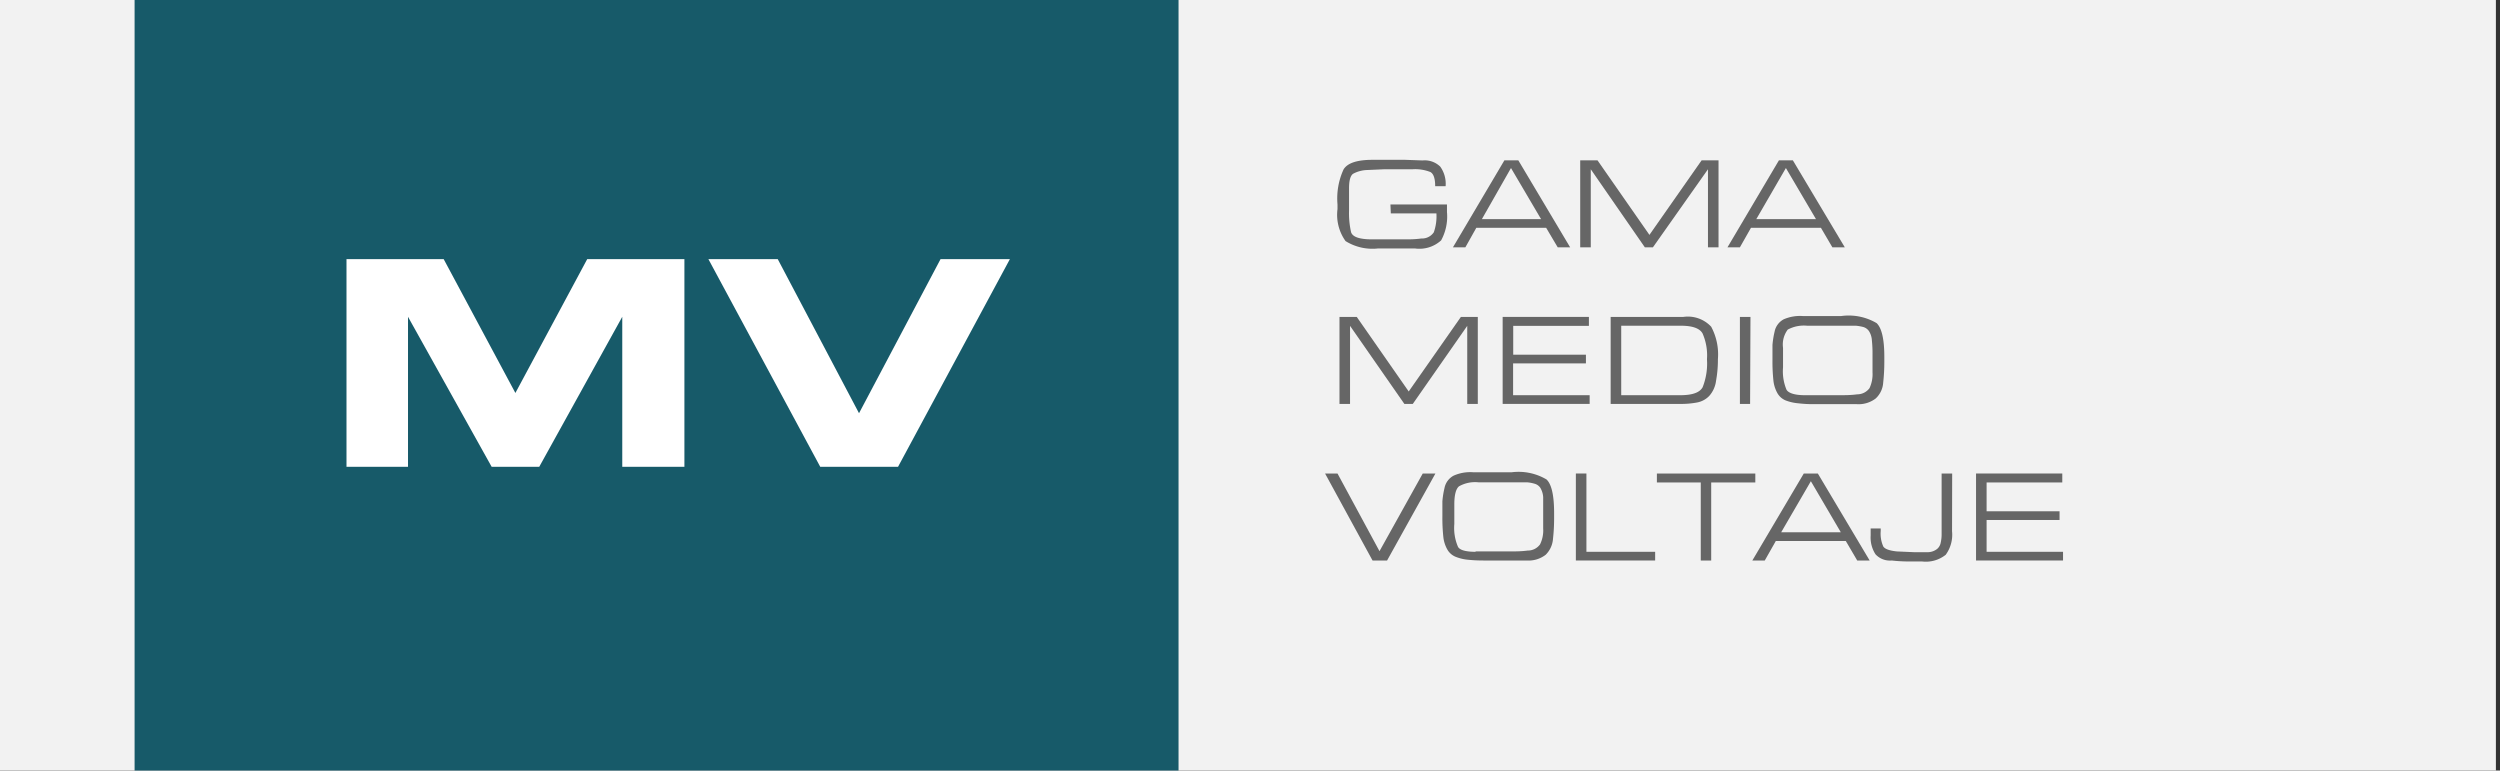
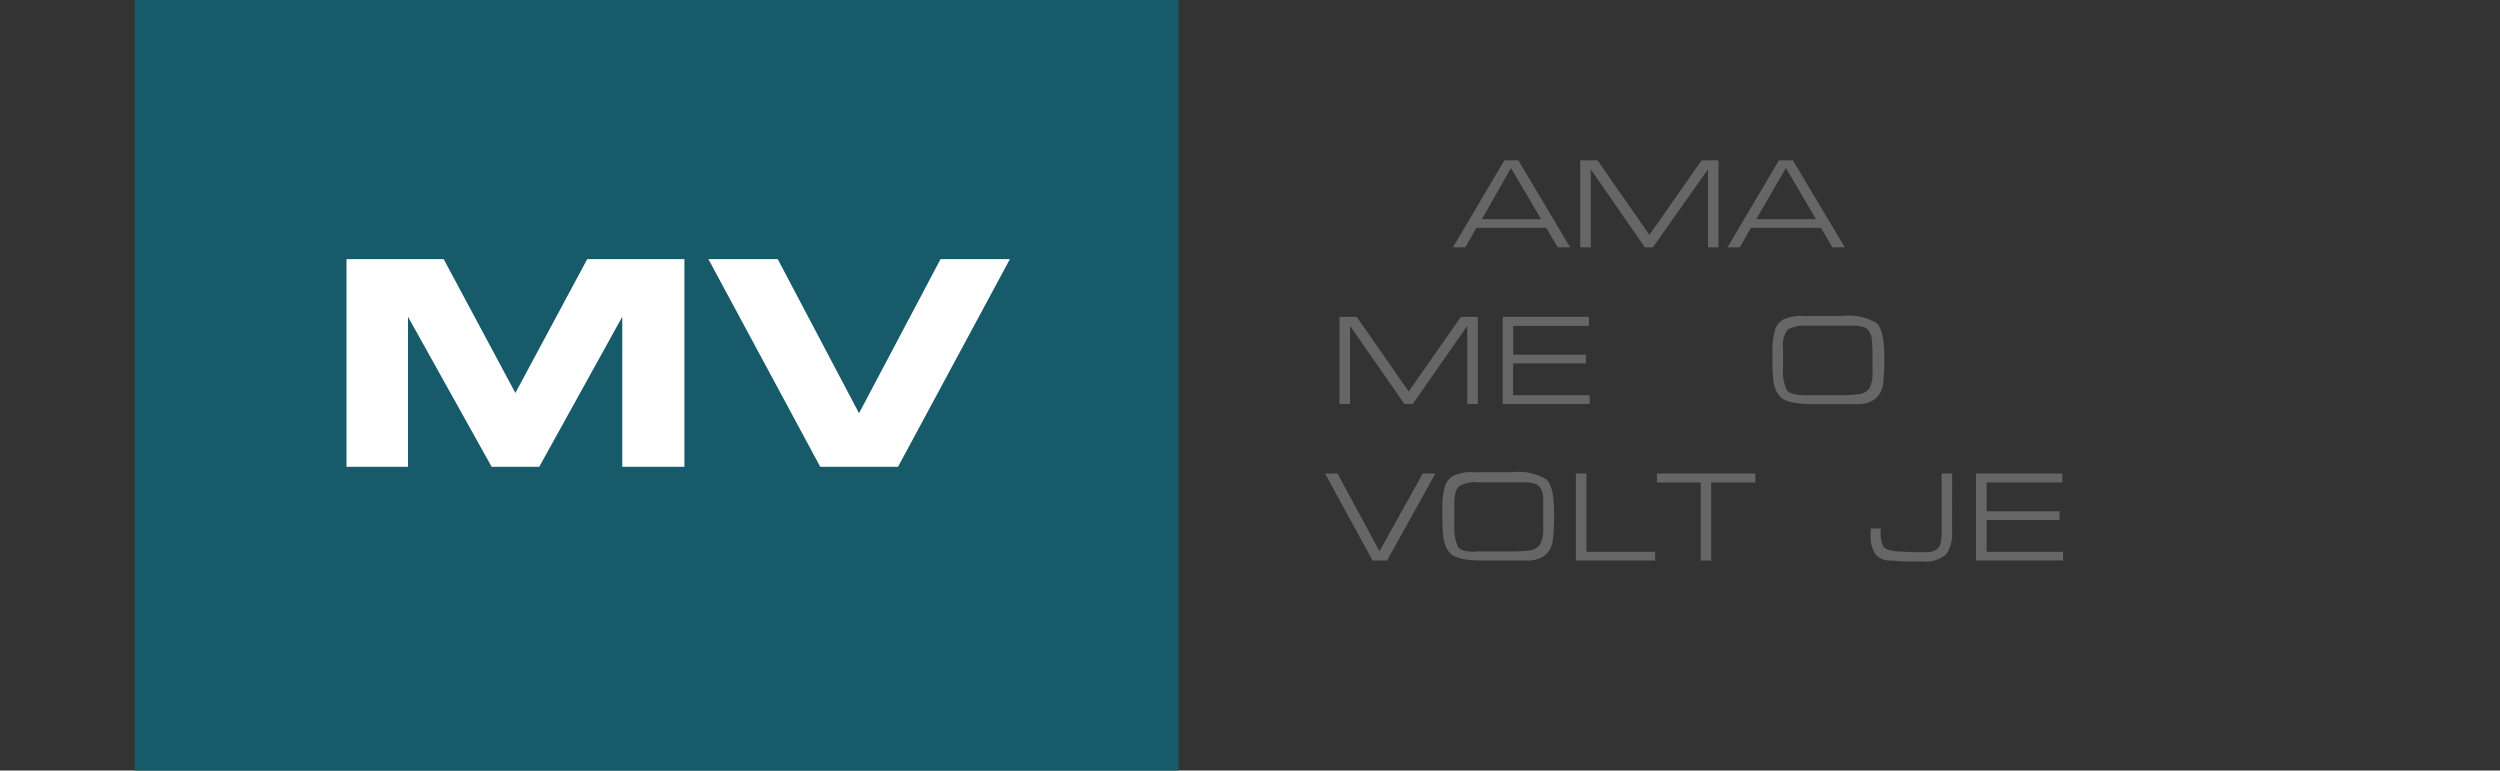
<svg xmlns="http://www.w3.org/2000/svg" id="Capa_1" data-name="Capa 1" viewBox="0 0 201.16 62">
  <rect x="0" y="0" width="201.16" height="62" fill="#333333" stroke="none" />
  <defs>
    <style>.cls-1{fill:#f2f2f2;}.cls-2{fill:#175a69;}.cls-3{fill:#fff;}.cls-4{fill:#666;}</style>
  </defs>
-   <rect class="cls-1" width="200.83" height="62" />
  <rect class="cls-2" x="10.83" width="84" height="62" />
  <path class="cls-3" d="M27.88,20.85H35.7l5.77,10.77,5.78-10.77h7.82V37.56h-5V25.49L43.39,37.56H39.56L32.83,25.49V37.56H27.88Z" />
  <path class="cls-3" d="M69.12,33.25l6.56-12.4h5.58l-9,16.71H66L57,20.85h5.58Z" />
-   <path class="cls-4" d="M111.88,16.45h4.55v.62a4,4,0,0,1-.47,2.27,2.59,2.59,0,0,1-2.12.65h-2.94a4.09,4.09,0,0,1-2.63-.59,3.62,3.62,0,0,1-.65-2.57v-.39a5.58,5.58,0,0,1,.49-2.81c.32-.52,1.1-.77,2.34-.77l1.76,0h.85l1.4.05a1.79,1.79,0,0,1,1.43.5,2.37,2.37,0,0,1,.43,1.57h-.84q0-.93-.39-1.14a3.36,3.36,0,0,0-1.45-.22h-2.26l-1.37.06a2.54,2.54,0,0,0-1.13.3c-.22.15-.33.54-.33,1.16l0,1.8a6.92,6.92,0,0,0,.16,1.73c.11.39.67.59,1.69.59l1.79,0h.91c.33,0,.75,0,1.27-.07a1.14,1.14,0,0,0,1-.5,3.86,3.86,0,0,0,.21-1.52h-3.67Z" />
  <path class="cls-4" d="M117.91,19.9h-1l4.14-7h1.12l4.17,7h-1l-.93-1.57h-5.62Zm1.33-2.27H124l-2.42-4.11Z" />
  <path class="cls-4" d="M132.35,19.9,128,13.62V19.9h-.85v-7h1.39l4.18,6,4.2-6h1.36v7h-.85V13.62L133,19.9Z" />
  <path class="cls-4" d="M140,19.9h-1l4.14-7h1.12l4.18,7h-1l-.92-1.57h-5.63Zm1.32-2.27h4.8l-2.42-4.11Z" />
  <path class="cls-4" d="M113,32.5l-4.37-6.28V32.5h-.85v-7h1.39l4.18,6,4.2-6h1.36v7h-.85V26.22l-4.38,6.28Z" />
  <path class="cls-4" d="M127.61,28.54v.7h-5.86V31.8h6.16v.7h-7v-7h6.94v.72h-6.09v2.32Z" />
-   <path class="cls-4" d="M138.23,28.9a9.48,9.48,0,0,1-.15,1.74,2.24,2.24,0,0,1-.55,1.22,1.82,1.82,0,0,1-1,.53,6.88,6.88,0,0,1-1.38.11H129.6v-7h5.85a2.56,2.56,0,0,1,2.24.79A4.73,4.73,0,0,1,138.23,28.9Zm-.88,0a4.37,4.37,0,0,0-.36-2.08c-.24-.41-.82-.61-1.73-.61h-4.81V31.8h4.73c1,0,1.58-.21,1.82-.64A5.17,5.17,0,0,0,137.35,28.91Z" />
-   <path class="cls-4" d="M140.82,32.5H140v-7h.85Z" />
  <path class="cls-4" d="M145.06,25.43h3.09A4.42,4.42,0,0,1,151,26c.41.39.62,1.29.62,2.71v.48a15,15,0,0,1-.09,1.59,1.91,1.91,0,0,1-.6,1.28,2.26,2.26,0,0,1-1.53.46l-.8,0h-2.69a9.92,9.92,0,0,1-1.23-.07,3.69,3.69,0,0,1-1-.23,1.36,1.36,0,0,1-.66-.58,2.65,2.65,0,0,1-.33-1.08,14.35,14.35,0,0,1-.07-1.57c0-.57,0-1,0-1.23a7,7,0,0,1,.17-1.07,1.44,1.44,0,0,1,.74-1A3.3,3.3,0,0,1,145.06,25.43Zm.18,6.37,1.81,0h.88c.49,0,1,0,1.5-.07a1.23,1.23,0,0,0,1-.5,2.67,2.67,0,0,0,.24-1.28V28.55a9.73,9.73,0,0,0-.05-1.15,1.55,1.55,0,0,0-.23-.75.85.85,0,0,0-.47-.34,3.91,3.91,0,0,0-.58-.1c-.2,0-.42,0-.64,0l-1.65,0-1.63,0a2.75,2.75,0,0,0-1.57.31,2,2,0,0,0-.38,1.47l0,1.06v.51a3.85,3.85,0,0,0,.28,1.8C143.92,31.64,144.43,31.8,145.24,31.8Z" />
  <path class="cls-4" d="M115.5,38.1l-3.89,7h-1.17l-3.82-7h1L111,44.35l3.48-6.25Z" />
  <path class="cls-4" d="M118.54,38h3.1a4.42,4.42,0,0,1,2.8.58c.41.39.61,1.29.61,2.71v.48a15,15,0,0,1-.09,1.59,2,2,0,0,1-.59,1.28,2.26,2.26,0,0,1-1.53.46l-.81,0h-2.68a12.21,12.21,0,0,1-1.23-.06,3.58,3.58,0,0,1-1-.24,1.36,1.36,0,0,1-.66-.58,2.65,2.65,0,0,1-.33-1.08,14.35,14.35,0,0,1-.07-1.57c0-.57,0-1,0-1.23a7,7,0,0,1,.17-1.07,1.44,1.44,0,0,1,.74-1A3.28,3.28,0,0,1,118.54,38Zm.19,6.37,1.81,0h.87c.5,0,1,0,1.51-.07a1.21,1.21,0,0,0,1-.5,2.54,2.54,0,0,0,.25-1.28V41.15c0-.44,0-.83,0-1.15a1.66,1.66,0,0,0-.23-.75.82.82,0,0,0-.47-.33,2.93,2.93,0,0,0-.59-.11q-.3,0-.63,0l-1.65,0-1.63,0a2.63,2.63,0,0,0-1.57.32c-.25.2-.38.69-.38,1.46l0,1.06v.52a3.83,3.83,0,0,0,.28,1.79C117.41,44.25,117.91,44.4,118.73,44.4Z" />
  <path class="cls-4" d="M133.18,45.1H126.8v-7h.85v6.3h5.53Z" />
  <path class="cls-4" d="M136.85,45.1V38.82h-3.53V38.1h7.92v.72h-3.55V45.1Z" />
-   <path class="cls-4" d="M142,45.1h-1l4.14-7h1.13l4.17,7h-1l-.92-1.57h-5.63Zm1.32-2.27h4.8l-2.41-4.11Z" />
  <path class="cls-4" d="M157.07,42.75a2.74,2.74,0,0,1-.51,1.89,2.57,2.57,0,0,1-1.89.54h-1.06a13.14,13.14,0,0,1-1.4-.08,1.57,1.57,0,0,1-1.3-.5,2.49,2.49,0,0,1-.39-1.51v-.57h.81v.2a2.53,2.53,0,0,0,.21,1.26c.14.2.5.33,1.09.39l1.36.06c.46,0,.86,0,1.18,0a1.23,1.23,0,0,0,.71-.27.86.86,0,0,0,.28-.51,2.91,2.91,0,0,0,.07-.7V38.1h.85Z" />
  <path class="cls-4" d="M165.72,41.14v.7h-5.87V44.4H166v.7h-7v-7h6.94v.72h-6.09v2.32Z" />
</svg>